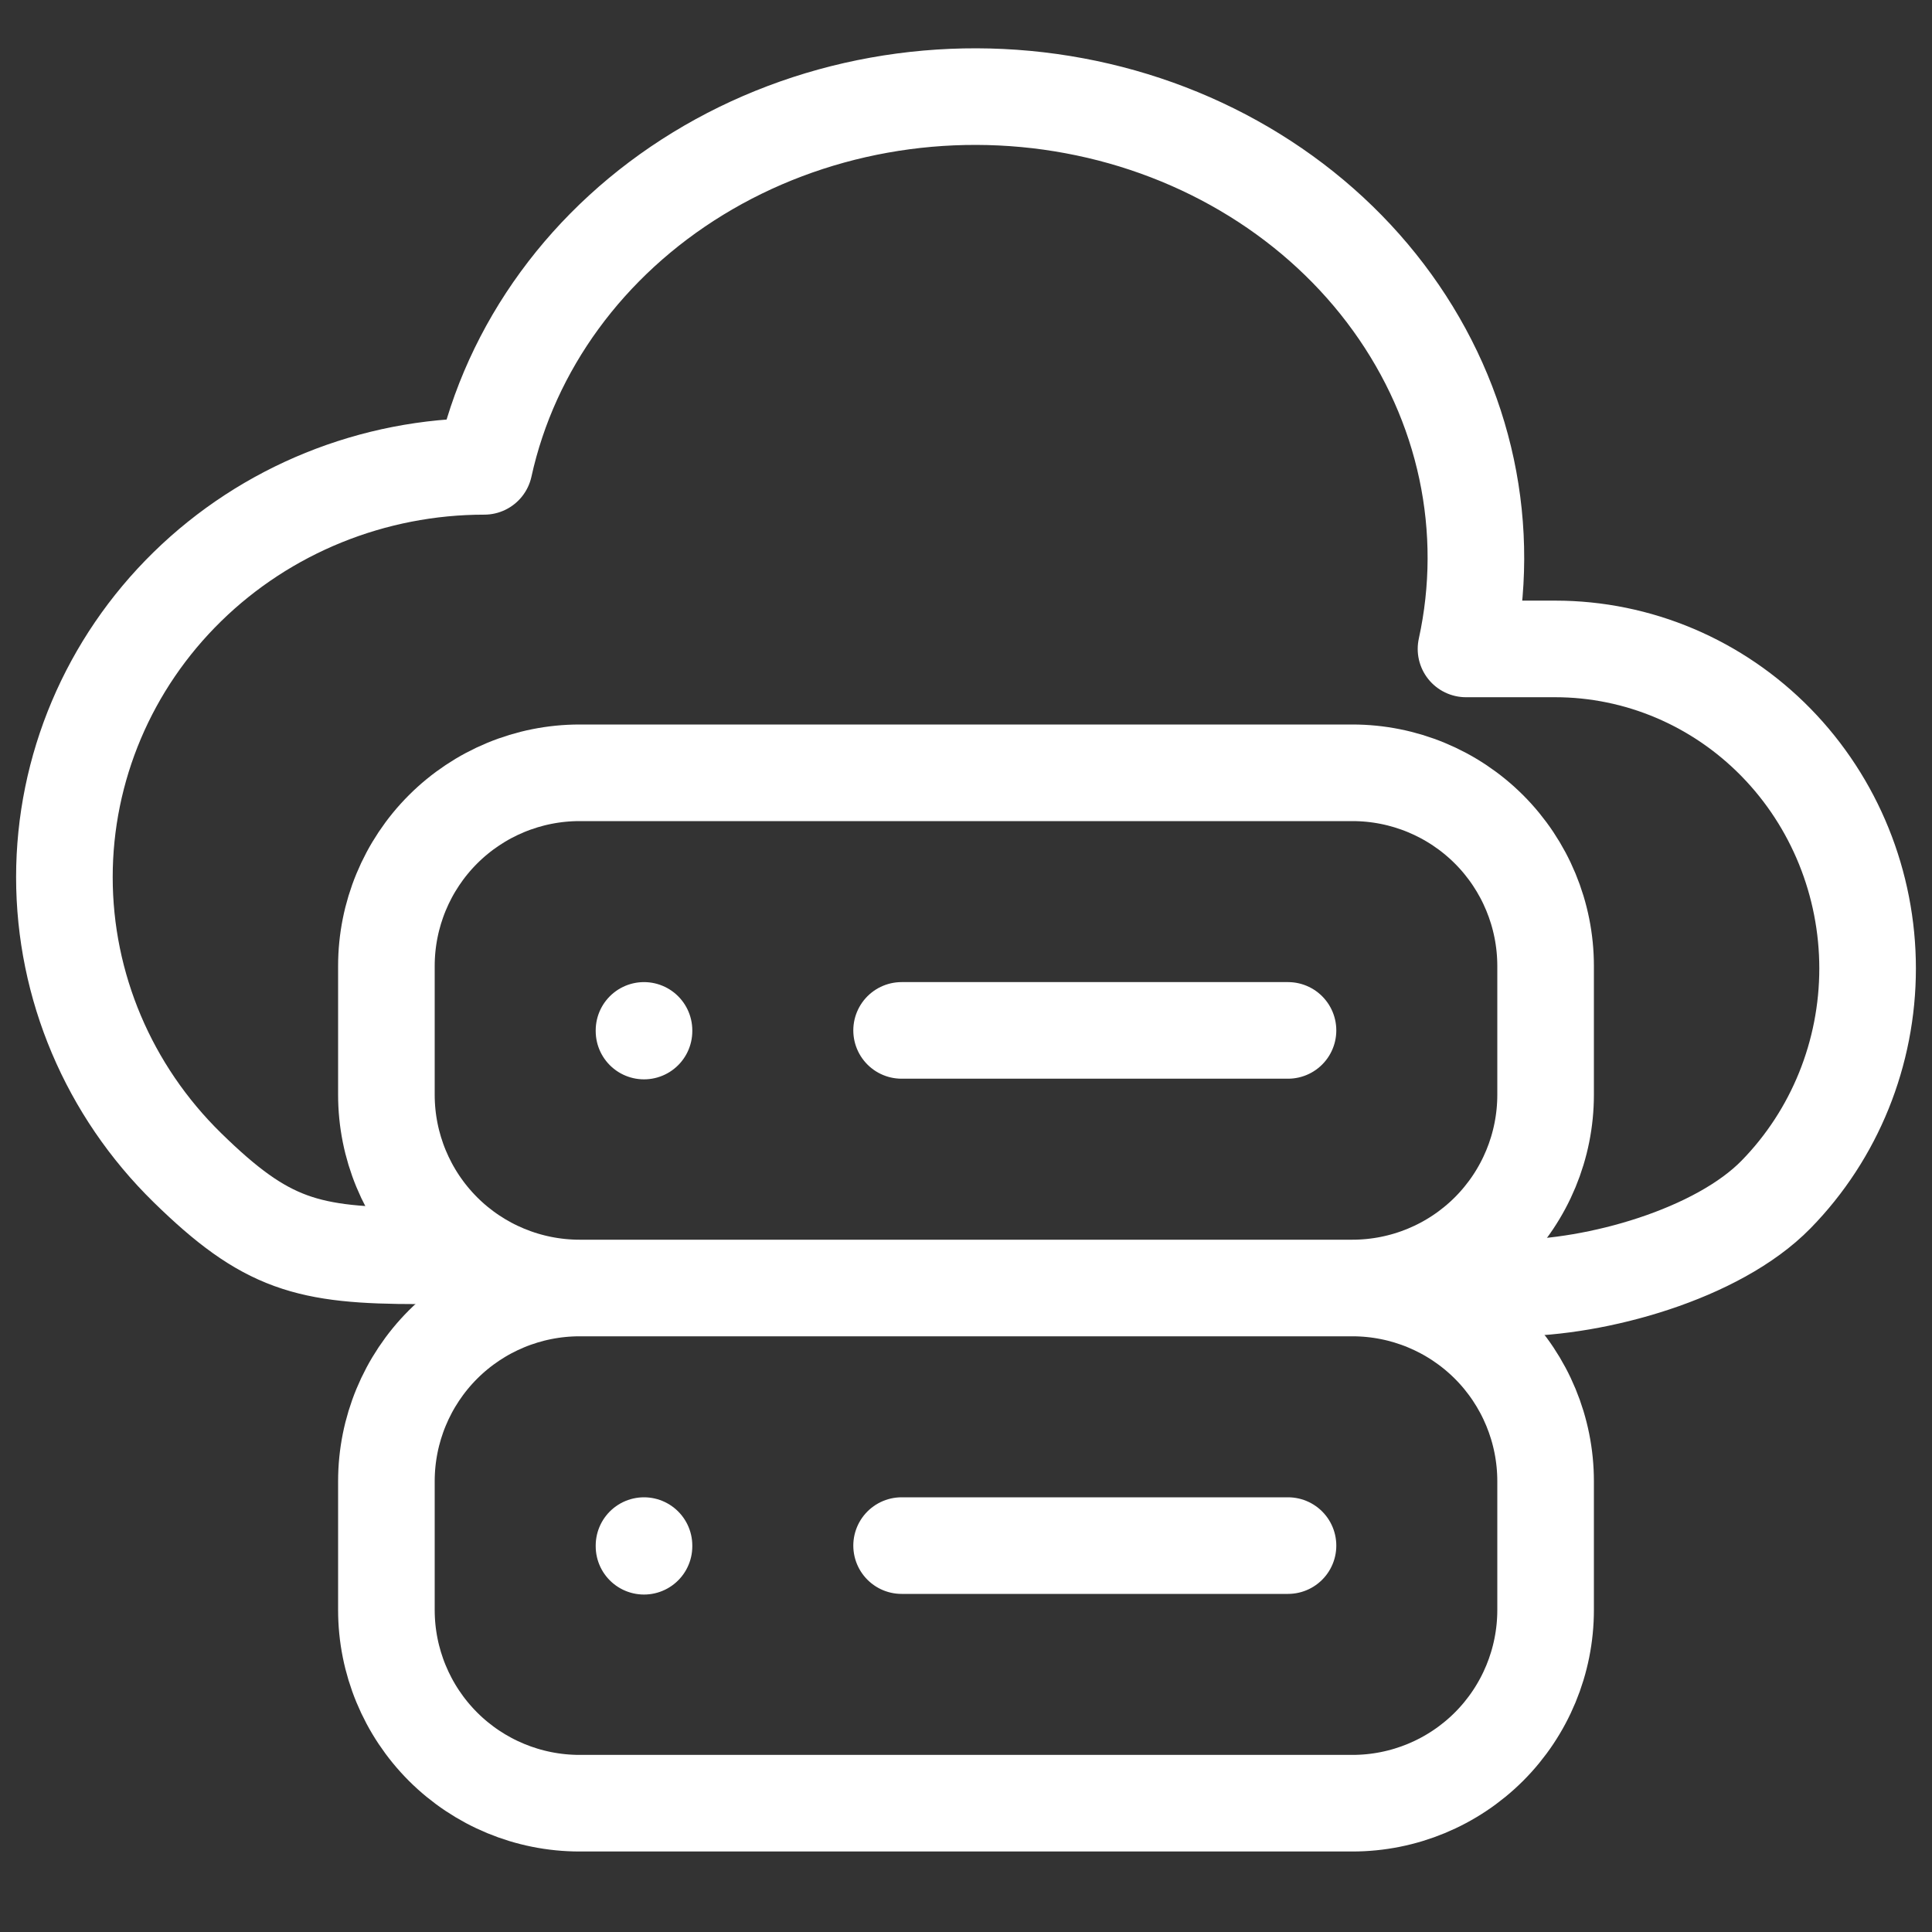
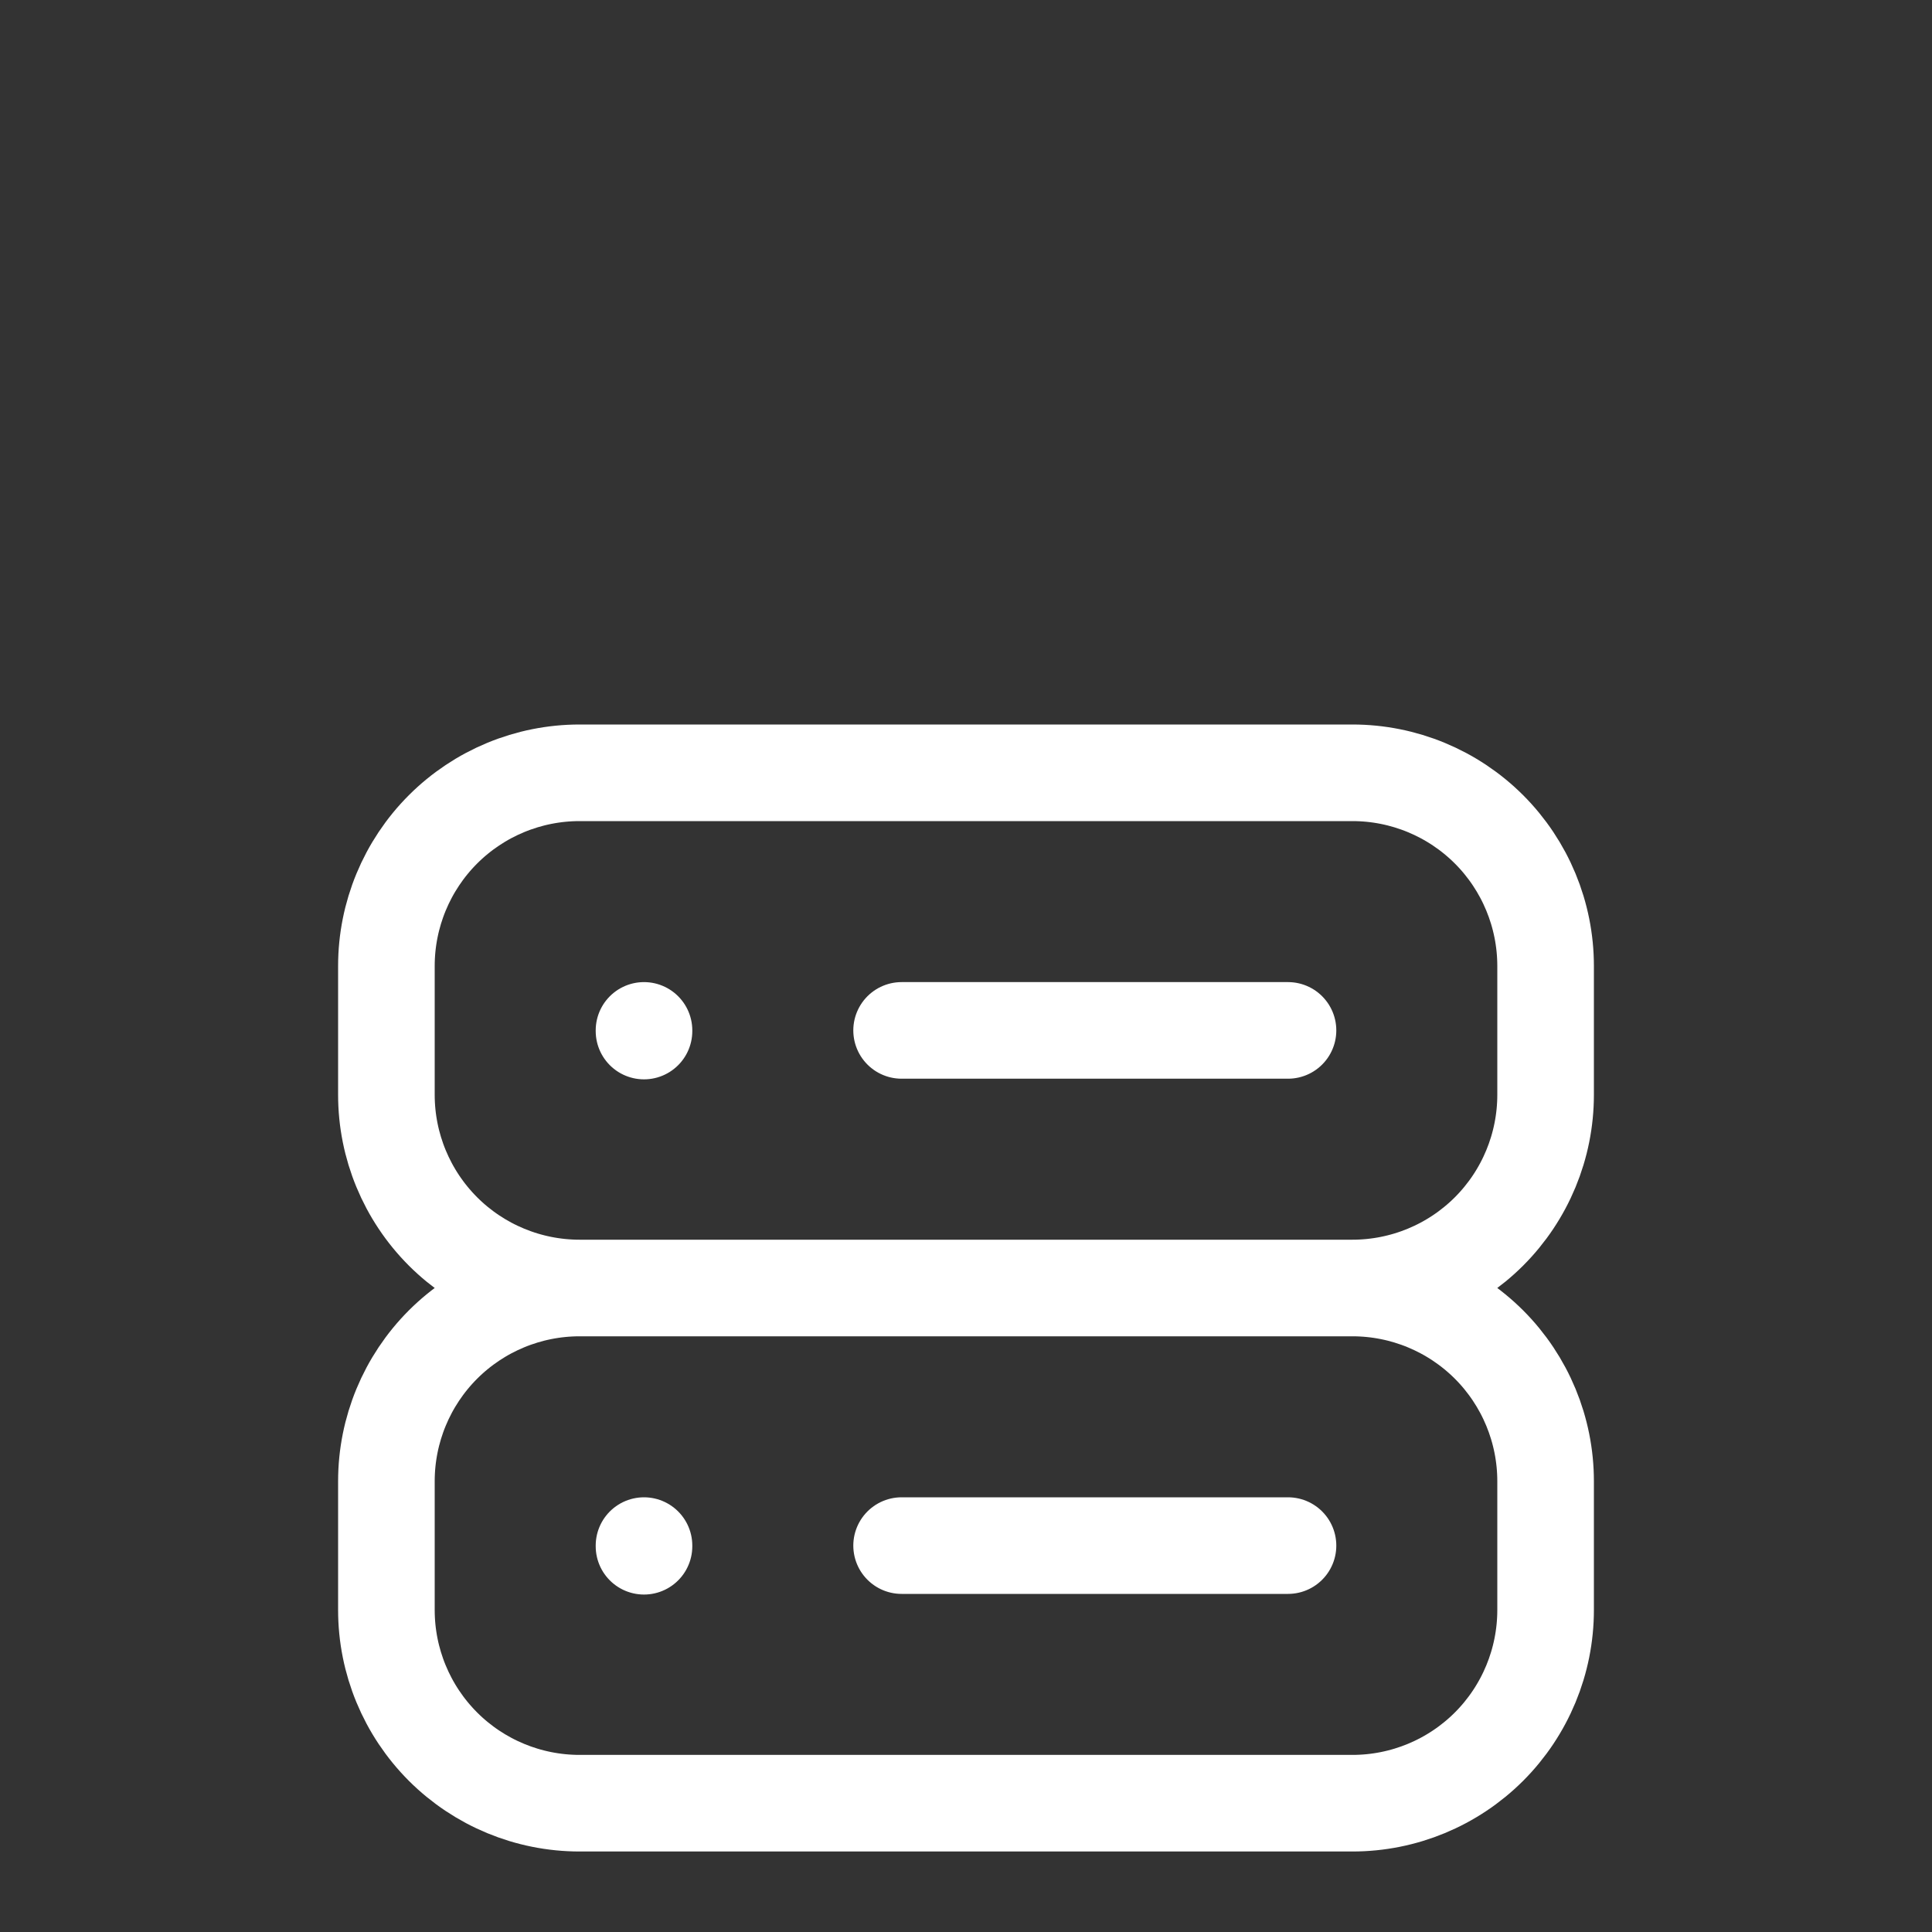
<svg xmlns="http://www.w3.org/2000/svg" width="60" height="60" viewBox="0 0 60 60" fill="none">
  <rect x="0" y="0" width="60" height="60" fill="#333333" stroke="none" />
-   <path d="M13 39C9.542 39 8.264 38.656 5.819 36.263C3.374 33.87 2 30.625 2 27.241C2 23.858 3.374 20.612 5.819 18.22C8.264 15.827 11.581 14.483 15.039 14.483C15.856 10.761 18.245 7.49 21.682 5.389C23.383 4.349 25.291 3.628 27.295 3.267C29.299 2.906 31.361 2.911 33.363 3.284C35.365 3.656 37.268 4.388 38.962 5.437C40.657 6.486 42.111 7.832 43.24 9.399C44.37 10.966 45.153 12.721 45.546 14.567C45.938 16.412 45.932 18.31 45.528 20.153H48.299C50.872 20.153 53.34 21.199 55.159 23.06C56.978 24.921 58 27.445 58 30.077C58 32.709 56.978 35.233 55.159 37.093C53.34 38.955 49.573 40 47 40" stroke="white" stroke-width="3" stroke-linecap="round" stroke-linejoin="round" />
  <path d="M42 40C43.591 40 45.117 39.368 46.243 38.243C47.368 37.117 48 35.591 48 34V30C48 28.409 47.368 26.883 46.243 25.757C45.117 24.632 43.591 24 42 24H18C16.409 24 14.883 24.632 13.757 25.757C12.632 26.883 12 28.409 12 30V34C12 35.591 12.632 37.117 13.757 38.243C14.883 39.368 16.409 40 18 40M42 40H18M42 40C43.591 40 45.117 40.632 46.243 41.757C47.368 42.883 48 44.409 48 46V50C48 51.591 47.368 53.117 46.243 54.243C45.117 55.368 43.591 56 42 56H18C16.409 56 14.883 55.368 13.757 54.243C12.632 53.117 12 51.591 12 50V46C12 44.409 12.632 42.883 13.757 41.757C14.883 40.632 16.409 40 18 40M20 32V32.02M20 48V48.02M28 32H40M28 48H40" stroke="white" stroke-width="3" stroke-linecap="round" stroke-linejoin="round" />
</svg>